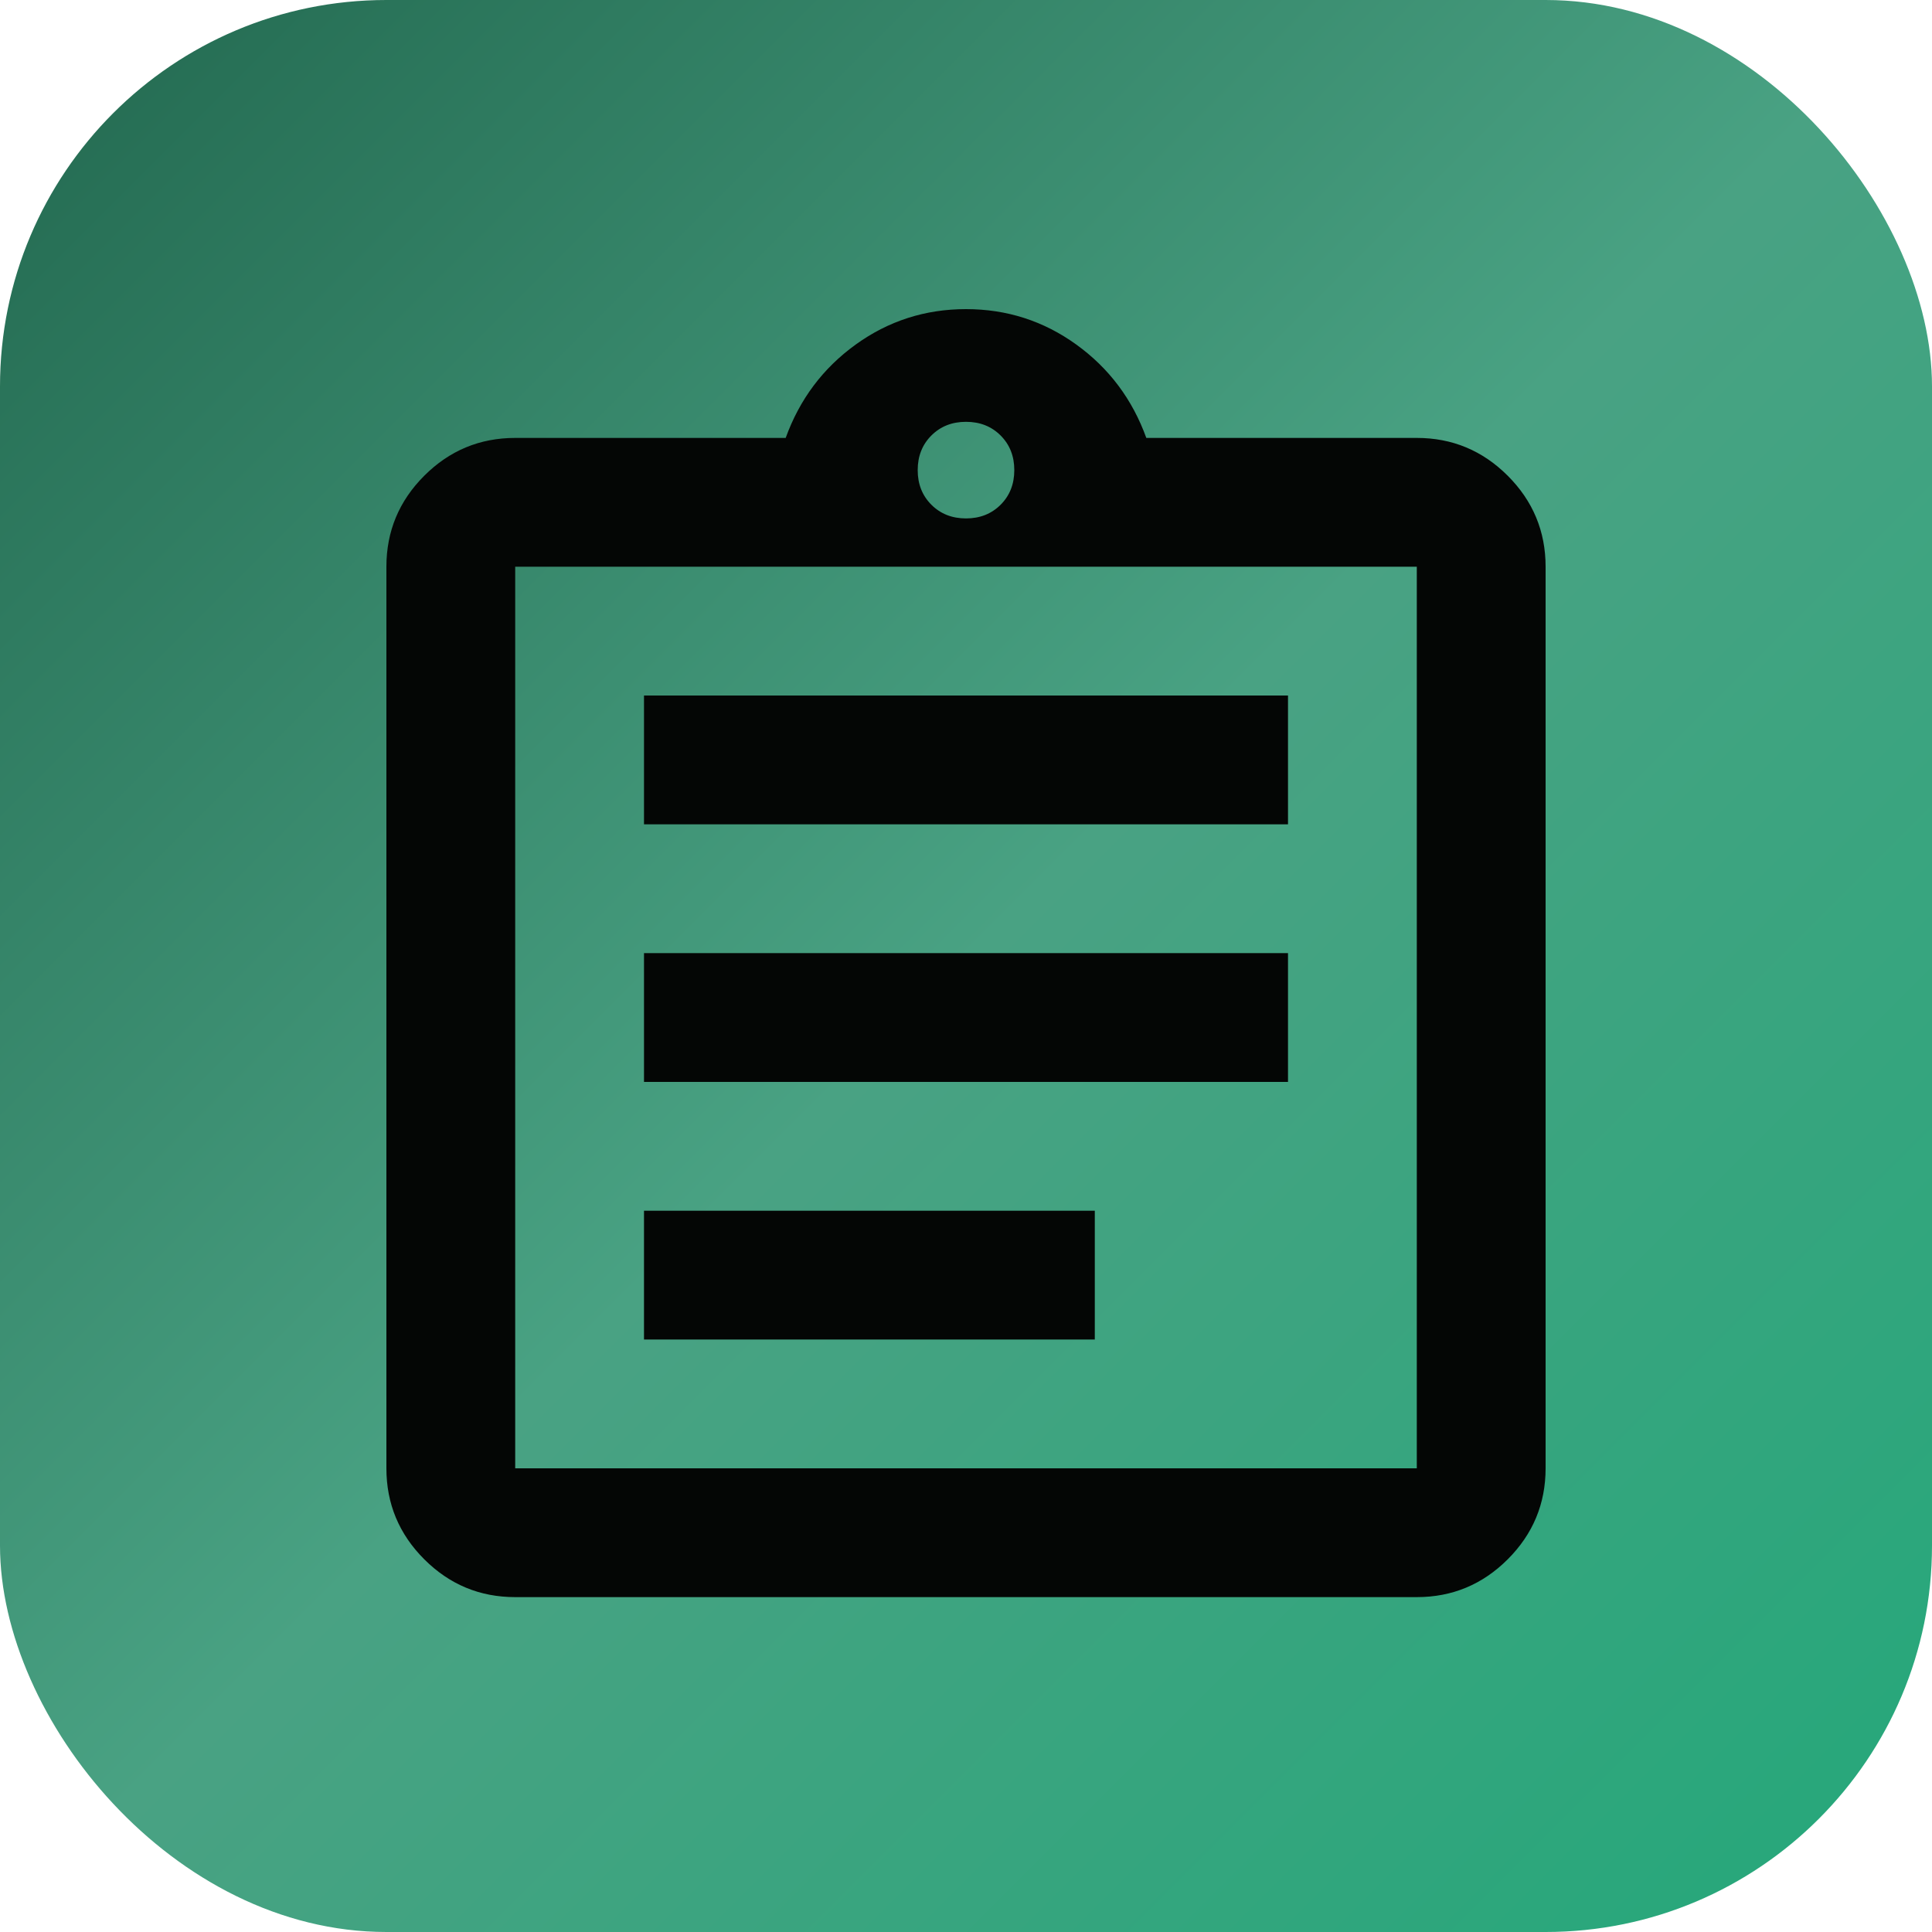
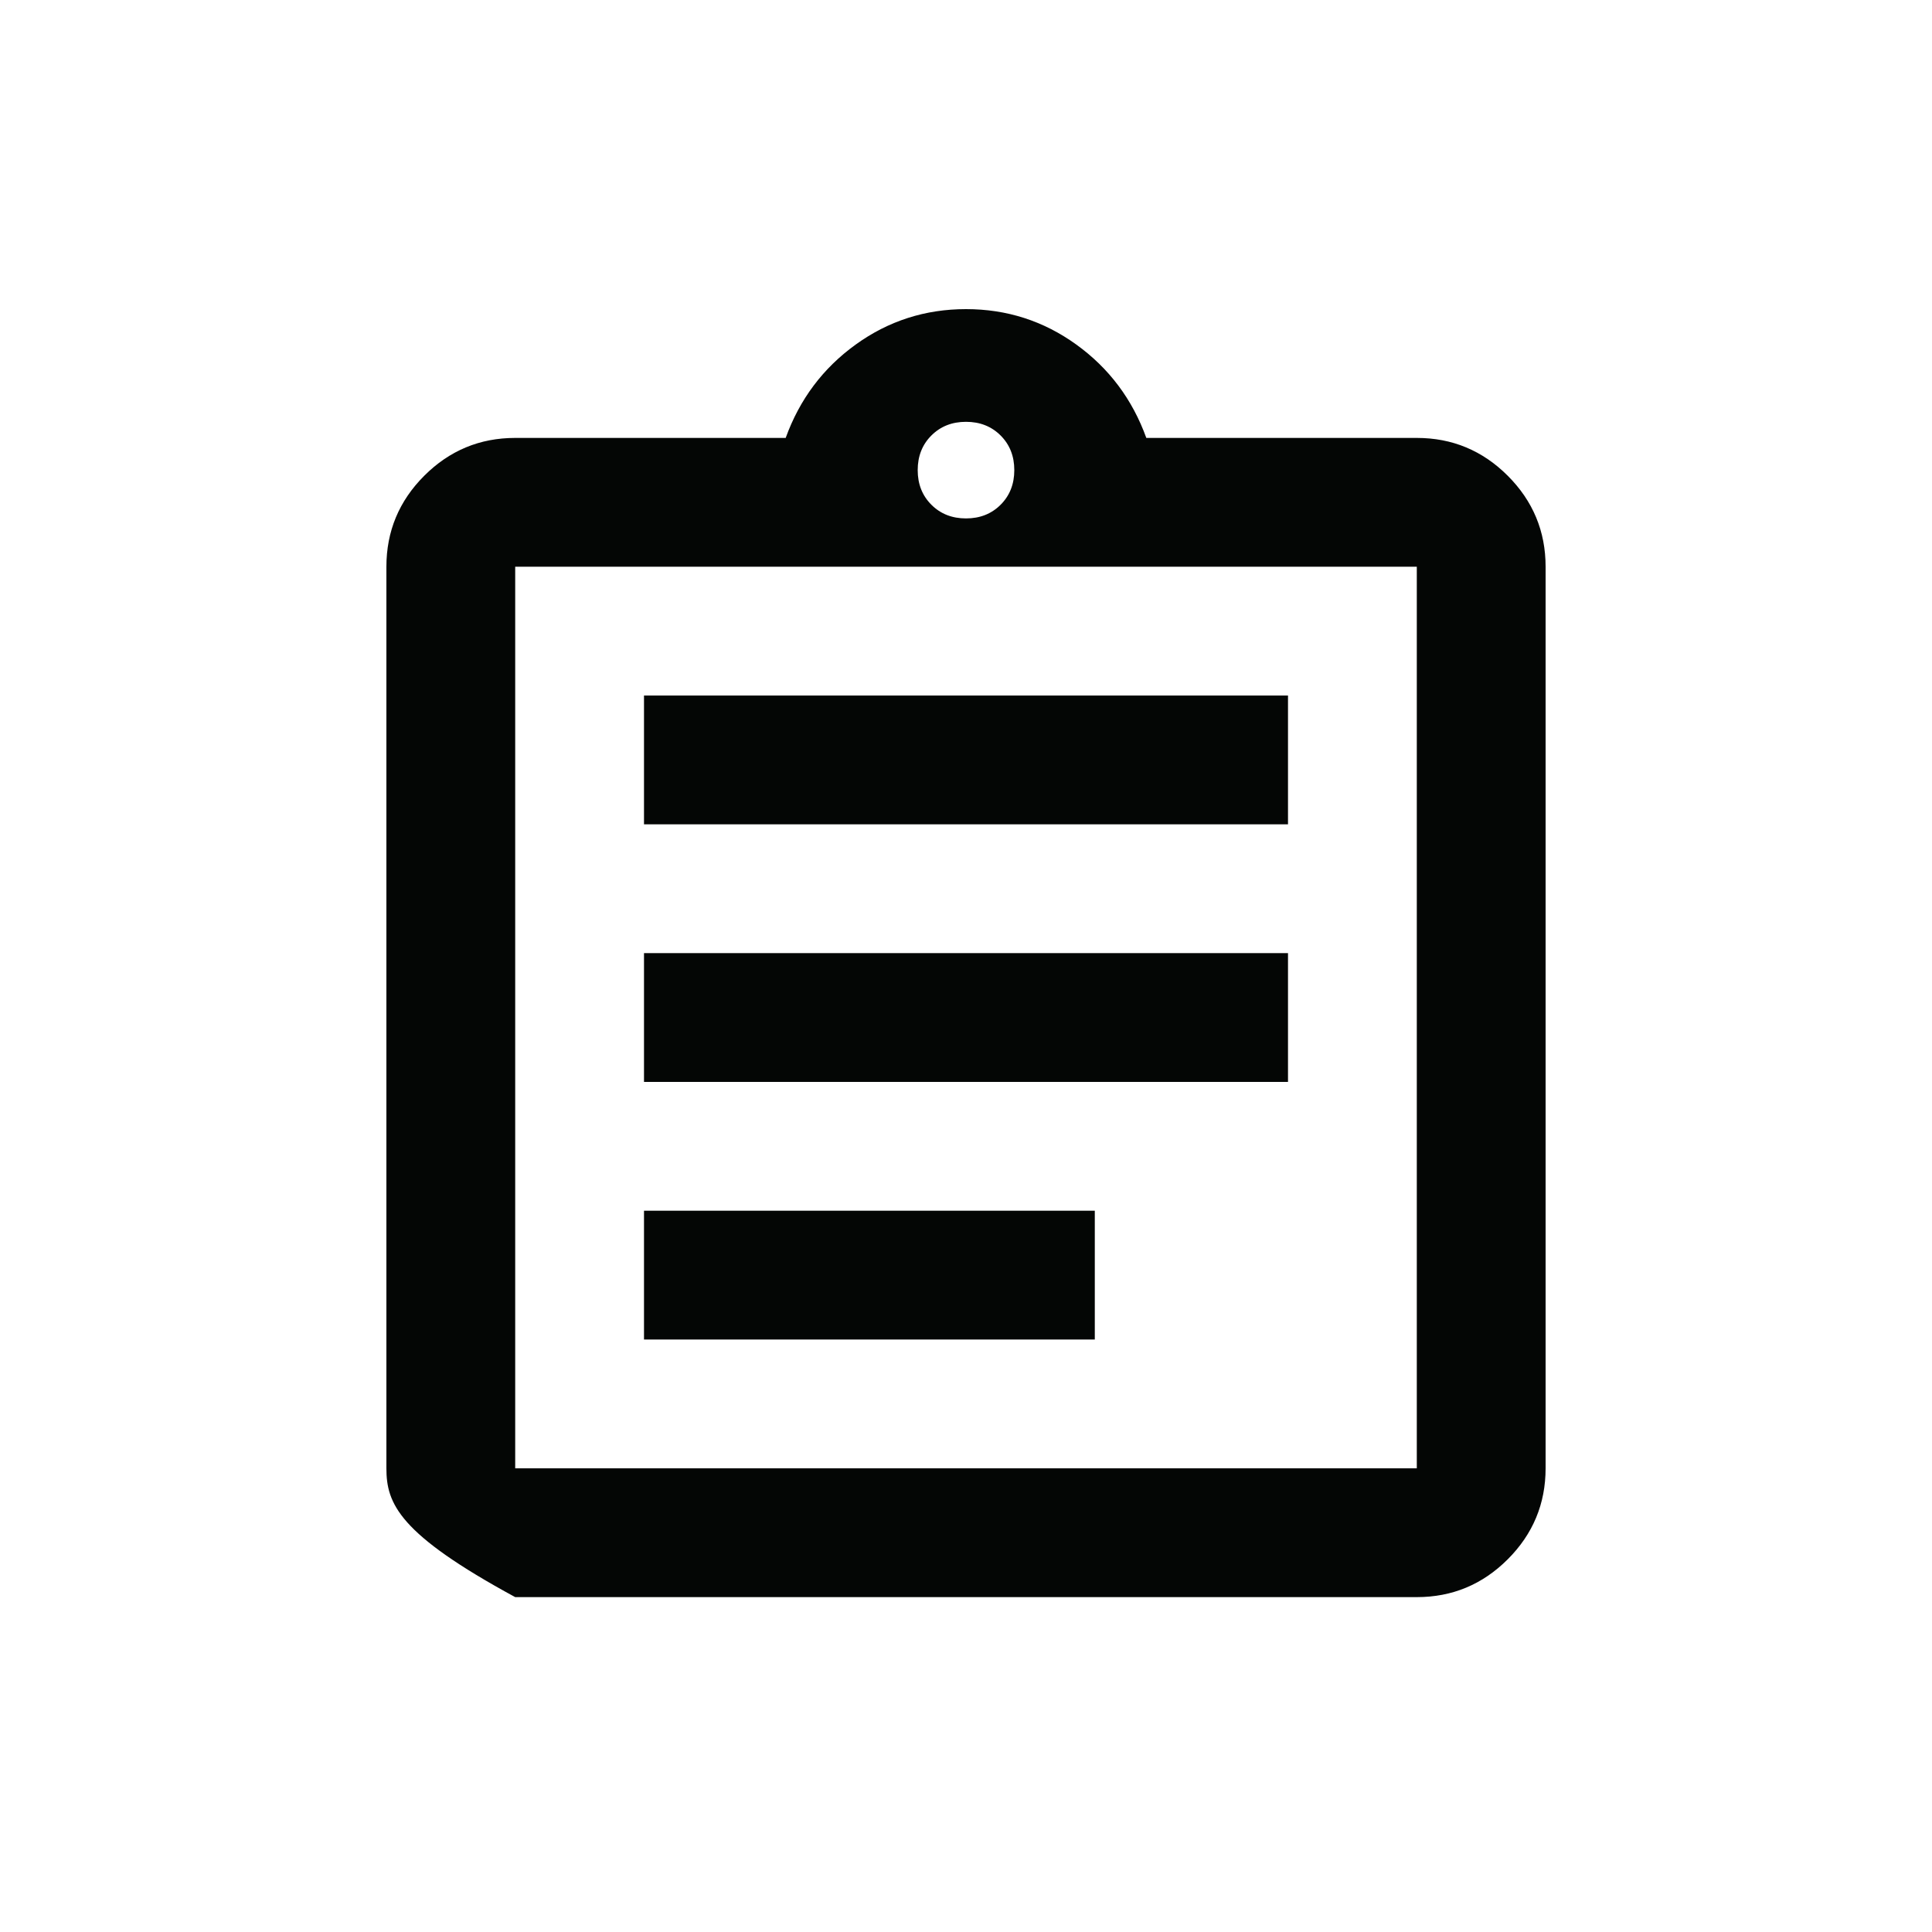
<svg xmlns="http://www.w3.org/2000/svg" width="75" height="75" viewBox="0 0 75 75" fill="none">
-   <rect width="75" height="75" rx="15" fill="url(#paint0_linear_18_58)" />
-   <path d="M20 62C18.625 62 17.448 61.51 16.469 60.531C15.49 59.552 15 58.375 15 57V22C15 20.625 15.49 19.448 16.469 18.469C17.448 17.49 18.625 17 20 17H30.5C31.042 15.5 31.948 14.292 33.219 13.375C34.49 12.458 35.917 12 37.5 12C39.083 12 40.51 12.458 41.781 13.375C43.052 14.292 43.958 15.5 44.5 17H55C56.375 17 57.552 17.49 58.531 18.469C59.51 19.448 60 20.625 60 22V57C60 58.375 59.51 59.552 58.531 60.531C57.552 61.51 56.375 62 55 62H20ZM20 57H55V22H20V57ZM25 52H42.5V47H25V52ZM25 42H50V37H25V42ZM25 32H50V27H25V32ZM37.5 20.125C38.042 20.125 38.49 19.948 38.844 19.594C39.198 19.24 39.375 18.792 39.375 18.25C39.375 17.708 39.198 17.26 38.844 16.906C38.49 16.552 38.042 16.375 37.5 16.375C36.958 16.375 36.51 16.552 36.156 16.906C35.802 17.26 35.625 17.708 35.625 18.25C35.625 18.792 35.802 19.24 36.156 19.594C36.51 19.948 36.958 20.125 37.5 20.125Z" fill="#040605" />
+   <path d="M20 62C15.49 59.552 15 58.375 15 57V22C15 20.625 15.49 19.448 16.469 18.469C17.448 17.49 18.625 17 20 17H30.5C31.042 15.5 31.948 14.292 33.219 13.375C34.49 12.458 35.917 12 37.5 12C39.083 12 40.51 12.458 41.781 13.375C43.052 14.292 43.958 15.5 44.5 17H55C56.375 17 57.552 17.49 58.531 18.469C59.51 19.448 60 20.625 60 22V57C60 58.375 59.51 59.552 58.531 60.531C57.552 61.51 56.375 62 55 62H20ZM20 57H55V22H20V57ZM25 52H42.5V47H25V52ZM25 42H50V37H25V42ZM25 32H50V27H25V32ZM37.5 20.125C38.042 20.125 38.49 19.948 38.844 19.594C39.198 19.24 39.375 18.792 39.375 18.25C39.375 17.708 39.198 17.26 38.844 16.906C38.49 16.552 38.042 16.375 37.5 16.375C36.958 16.375 36.51 16.552 36.156 16.906C35.802 17.26 35.625 17.708 35.625 18.25C35.625 18.792 35.802 19.24 36.156 19.594C36.51 19.948 36.958 20.125 37.5 20.125Z" fill="#040605" />
  <defs>
    <linearGradient id="paint0_linear_18_58" x1="0" y1="0" x2="75" y2="75" gradientUnits="userSpaceOnUse">
      <stop stop-color="#22684F" />
      <stop offset="0.5" stop-color="#49A283" />
      <stop offset="1" stop-color="#24A87A" />
    </linearGradient>
  </defs>
</svg>